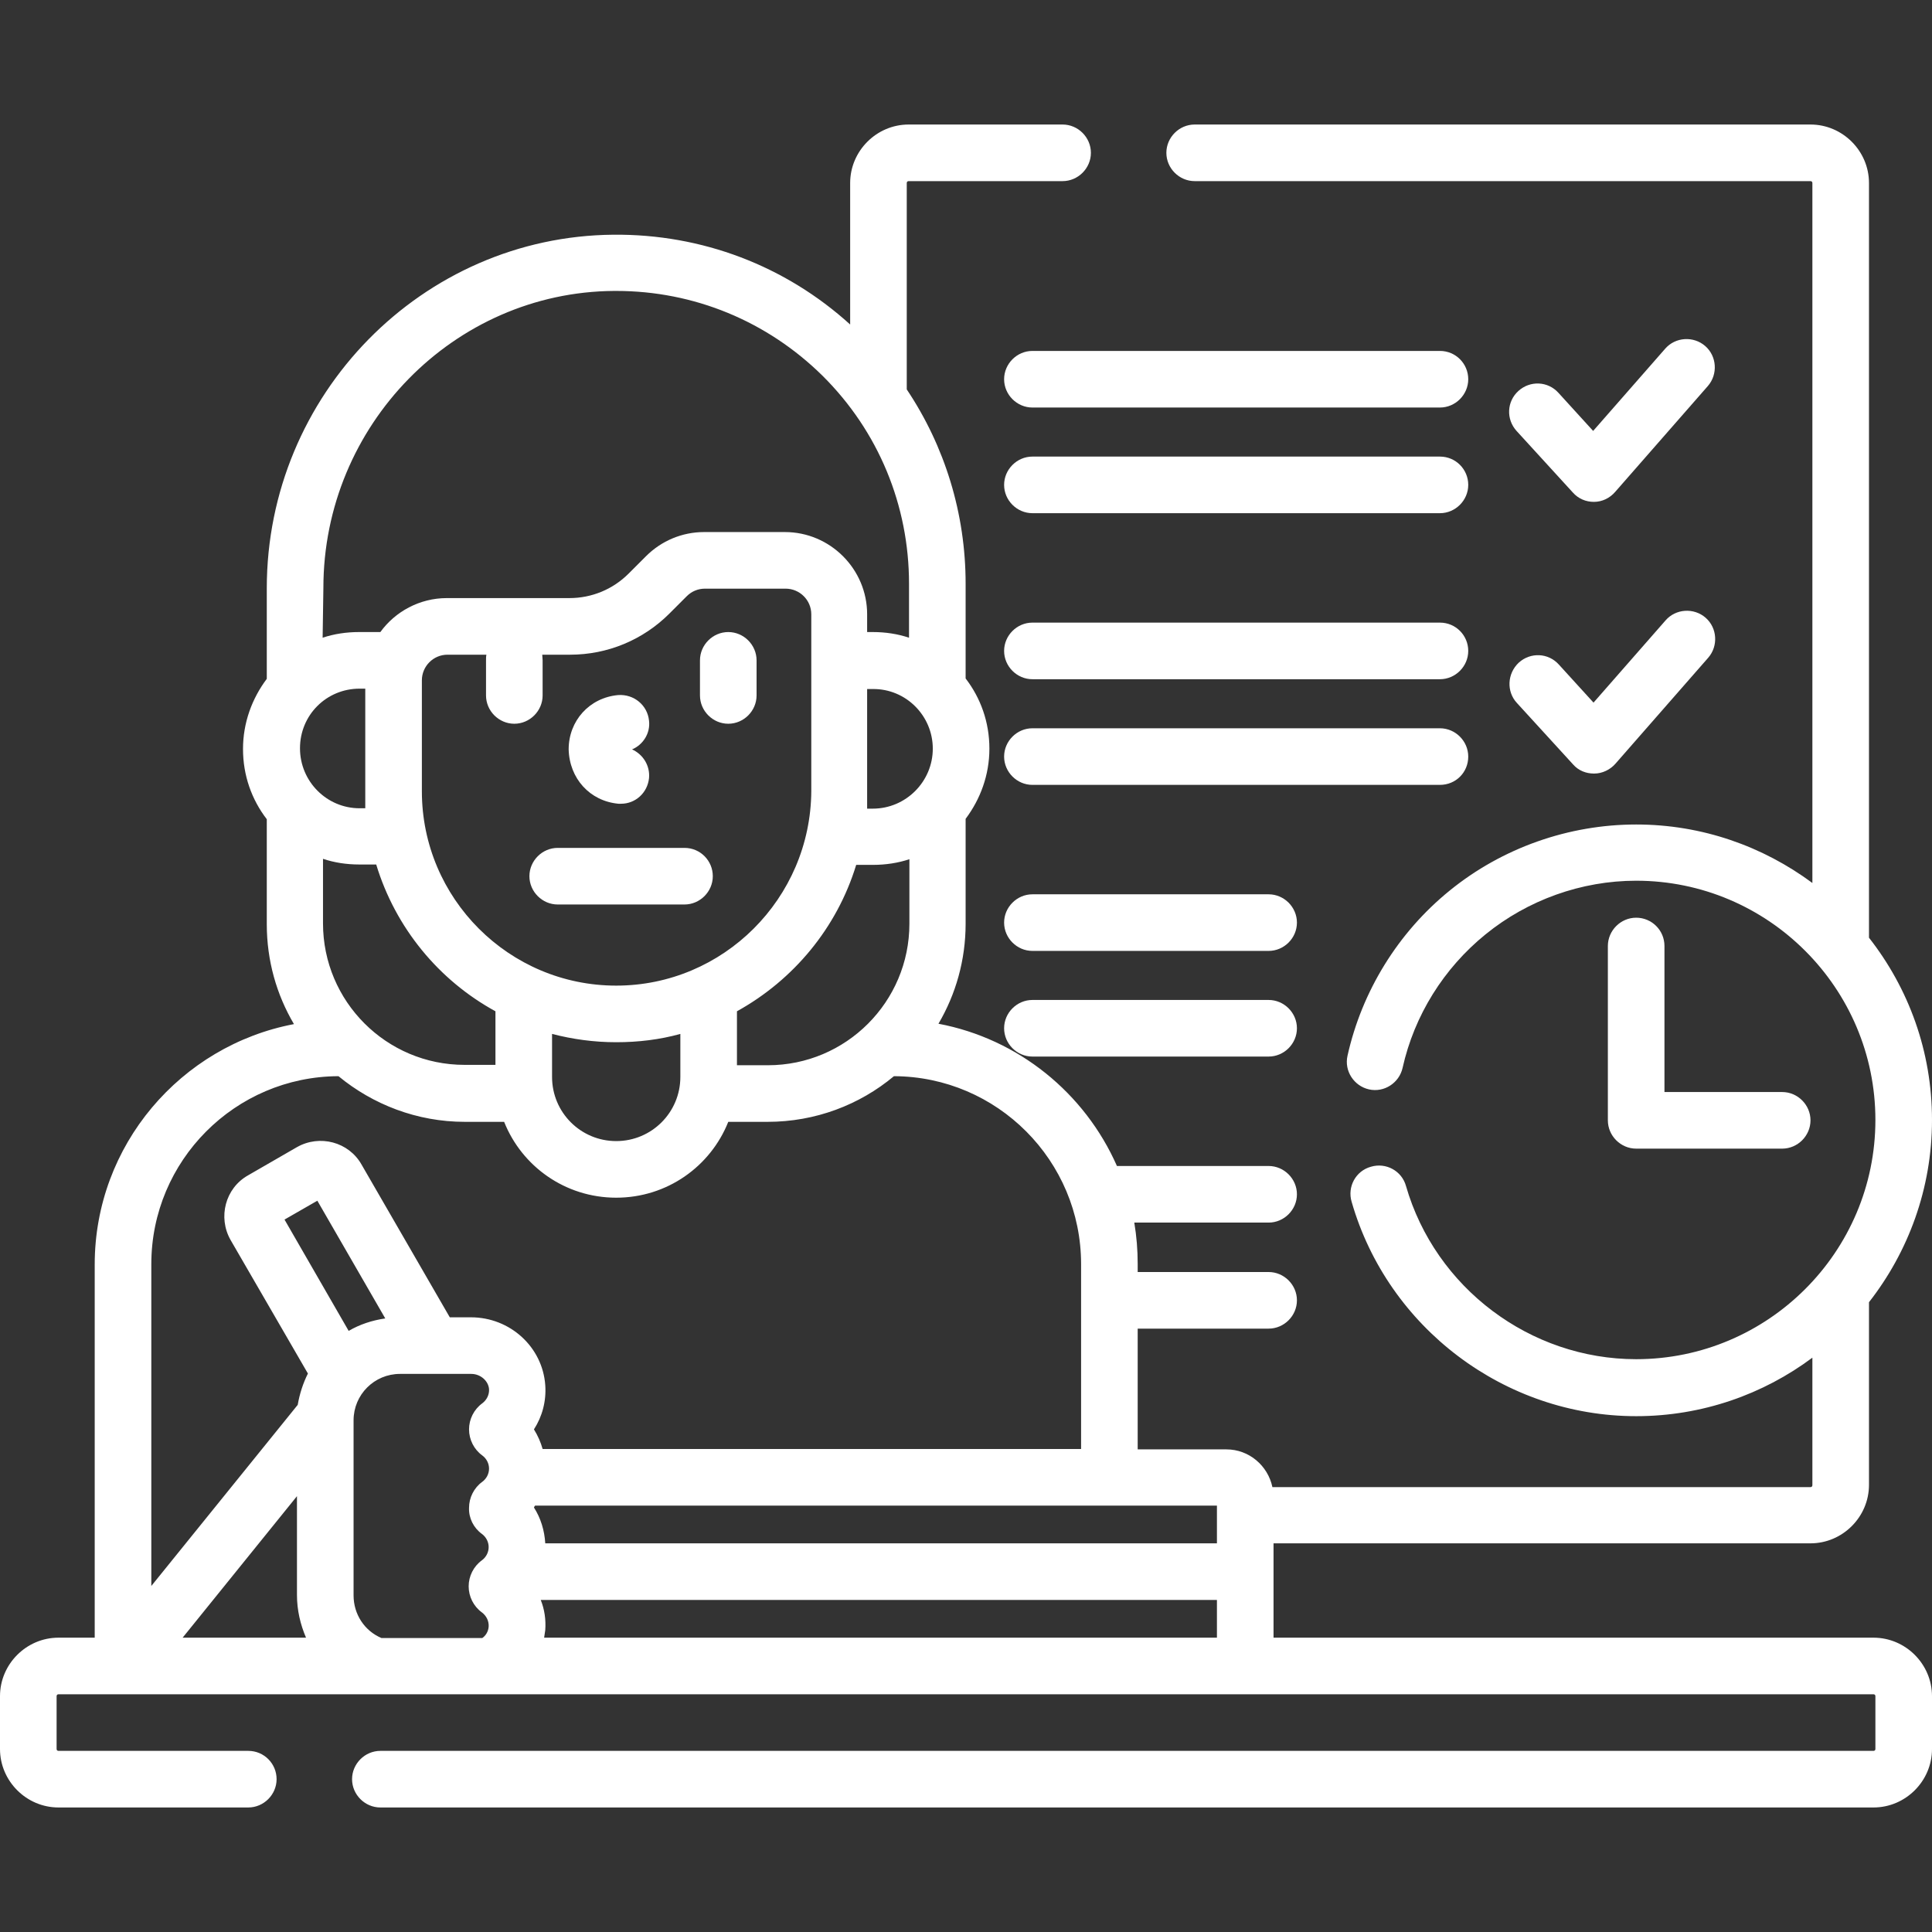
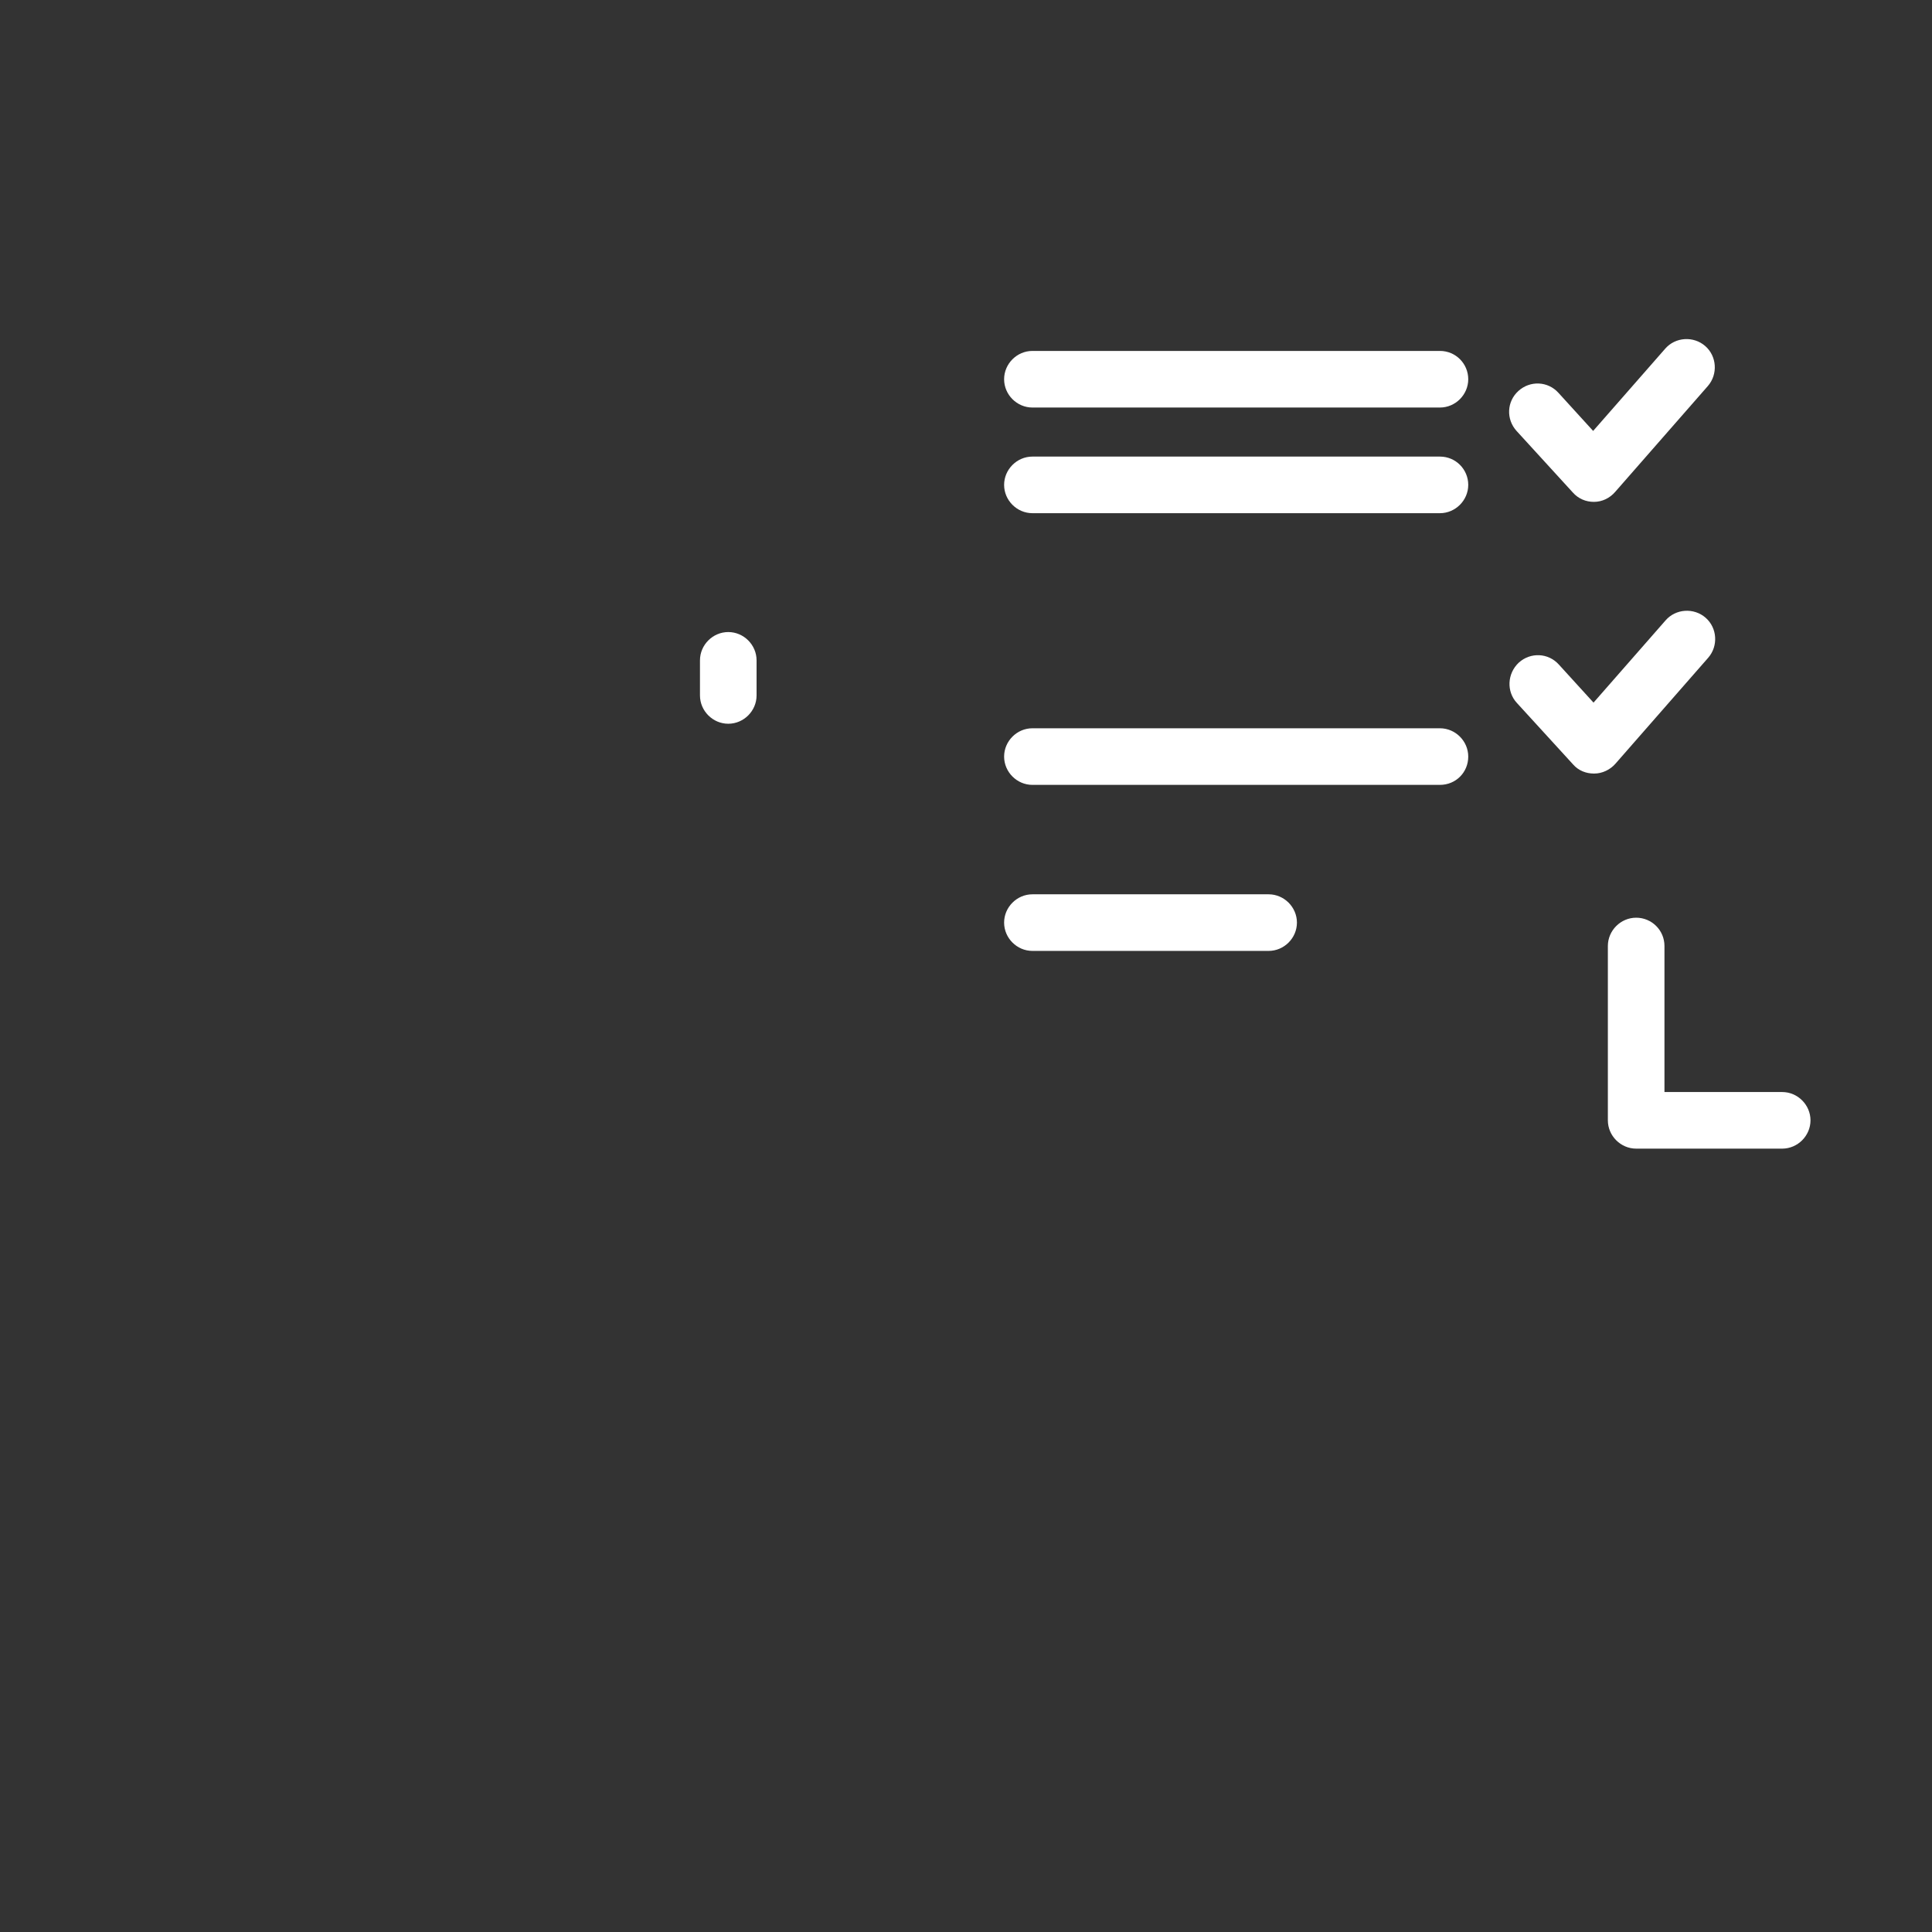
<svg xmlns="http://www.w3.org/2000/svg" version="1.1" id="Capa_1" x="0px" y="0px" viewBox="0 0 512 512" style="enable-background:new 0 0 512 512;" xml:space="preserve">
  <rect x="0" y="0" width="512" height="512" fill="#333333" stroke="none" />
  <style type="text/css">
	.st0{fill:#FFFFFF;}
</style>
  <g>
    <g>
      <path class="st0" d="M422.4,133L422.4,133c2.2,0,4.2-1,5.6-2.6l24.6-28.1c2.7-3.1,2.4-7.9-0.7-10.6c-3.1-2.7-7.9-2.4-10.6,0.7    l-19.1,21.8l-9.2-10.1c-2.8-3.1-7.5-3.3-10.6-0.5c-3.1,2.8-3.3,7.5-0.5,10.6l14.9,16.3C418.3,132.2,420.3,133,422.4,133L422.4,133    z" />
      <path class="st0" d="M381.6,93h-108c-4.1,0-7.5,3.4-7.5,7.5s3.4,7.5,7.5,7.5h108c4.1,0,7.5-3.4,7.5-7.5S385.8,93,381.6,93z" />
      <path class="st0" d="M381.6,121h-108c-4.1,0-7.5,3.4-7.5,7.5s3.4,7.5,7.5,7.5h108c4.1,0,7.5-3.4,7.5-7.5S385.8,121,381.6,121z" />
      <path class="st0" d="M402,186.3l14.9,16.3c1.4,1.6,3.4,2.4,5.5,2.4h0.1c2.1,0,4.2-1,5.6-2.6l24.6-28.1c2.7-3.1,2.4-7.9-0.7-10.6    c-3.1-2.7-7.9-2.4-10.6,0.7l-19.1,21.8l-9.2-10.1c-2.8-3.1-7.5-3.3-10.6-0.5C399.4,178.5,399.2,183.3,402,186.3L402,186.3z" />
-       <path class="st0" d="M381.6,165h-108c-4.1,0-7.5,3.4-7.5,7.5s3.4,7.5,7.5,7.5h108c4.1,0,7.5-3.4,7.5-7.5S385.8,165,381.6,165z" />
      <path class="st0" d="M389.1,200.5c0-4.1-3.4-7.5-7.5-7.5h-108c-4.1,0-7.5,3.4-7.5,7.5s3.4,7.5,7.5,7.5h108    C385.8,208,389.1,204.7,389.1,200.5z" />
      <path class="st0" d="M336.2,237h-62.6c-4.1,0-7.5,3.4-7.5,7.5s3.4,7.5,7.5,7.5h62.6c4.1,0,7.5-3.4,7.5-7.5S340.3,237,336.2,237z" />
-       <path class="st0" d="M336.2,265h-62.6c-4.1,0-7.5,3.4-7.5,7.5s3.4,7.5,7.5,7.5h62.6c4.1,0,7.5-3.4,7.5-7.5S340.3,265,336.2,265z" />
      <path class="st0" d="M433.6,243.2c-4.1,0-7.5,3.4-7.5,7.5v46.2c0,4.1,3.4,7.5,7.5,7.5h38.7c4.1,0,7.5-3.4,7.5-7.5    s-3.4-7.5-7.5-7.5h-31.2v-38.7C441.1,246.5,437.7,243.2,433.6,243.2L433.6,243.2z" />
-       <path class="st0" d="M181.4,224.7h-33.6c-4.1,0-7.5,3.4-7.5,7.5s3.4,7.5,7.5,7.5h33.6c4.1,0,7.5-3.4,7.5-7.5    S185.6,224.7,181.4,224.7z" />
      <path class="st0" d="M200.5,175c0-4.1-3.4-7.5-7.5-7.5s-7.5,3.4-7.5,7.5v9.3c0,4.1,3.4,7.5,7.5,7.5s7.5-3.4,7.5-7.5V175z" />
-       <path class="st0" d="M163.9,213c0.2,0,0.5,0,0.7,0c3.8,0,7-2.9,7.4-6.8c0.3-3.3-1.6-6.3-4.5-7.6c2.9-1.2,4.9-4.3,4.5-7.6    c-0.4-4.1-4-7.1-8.2-6.8c-7.6,0.7-13.1,6.8-13.1,14.4C150.9,206.3,156.3,212.3,163.9,213z" />
-       <path class="st0" d="M496.5,434h-159v-25h142.3c8.5,0,15.5-7,15.5-15.5v-48.4c10.4-13.3,16.7-30.1,16.7-48.3s-6.2-34.9-16.7-48.3    V48.5c0-8.5-7-15.5-15.5-15.5H316.6c-4.1,0-7.5,3.4-7.5,7.5s3.4,7.5,7.5,7.5h163.2c0.3,0,0.5,0.2,0.5,0.5v185.5    c-13.1-9.7-29.2-15.5-46.7-15.5c-17.9,0-35.5,6.2-49.4,17.5c-13.7,11.1-23.3,26.7-27.1,43.8c-0.9,4,1.7,8,5.7,8.9    c4,0.9,8-1.7,8.9-5.7c3.1-13.9,10.9-26.4,22-35.4c11.2-9.1,25.4-14.2,39.9-14.2c35,0,63.4,28.5,63.4,63.4    c0,35-28.5,63.4-63.4,63.4c-28.1,0-53.2-18.9-61-45.9c-1.1-4-5.3-6.3-9.3-5.1c-4,1.1-6.3,5.3-5.1,9.3    c9.6,33.4,40.6,56.8,75.4,56.8c17.5,0,33.7-5.8,46.7-15.5v33.8c0,0.3-0.2,0.5-0.5,0.5H337.2c-1.2-5.7-6.2-10-12.2-10h-23.5v-32    h34.7c4.1,0,7.5-3.4,7.5-7.5s-3.4-7.5-7.5-7.5h-34.7V335c0-3.8-0.3-7.4-0.9-11h35.6c4.1,0,7.5-3.4,7.5-7.5s-3.4-7.5-7.5-7.5H296    c-8.5-19.3-26.1-33.7-47.3-37.7c4.6-7.8,7.2-16.9,7.2-26.5V217c3.9-5.2,6.3-11.6,6.3-18.6s-2.3-13.4-6.3-18.6v-25.1    c0-18.6-5.5-36.4-15.6-51.5V48.5c0-0.3,0.2-0.5,0.5-0.5h40.8c4.1,0,7.5-3.4,7.5-7.5s-3.4-7.5-7.5-7.5h-40.8    c-8.5,0-15.5,7-15.5,15.5v37.5c-17.2-15.6-39.3-24-62.7-23.8c-50.7,0.4-91.9,42.4-91.9,93.7v24c-3.9,5.2-6.3,11.6-6.3,18.6    s2.3,13.4,6.3,18.6v27.8c0,9.7,2.6,18.7,7.2,26.5c-30,5.7-52.8,32.1-52.8,63.7V434h-9.6C7,434,0,441,0,449.5v14    c0,8.5,7,15.5,15.5,15.5h50.3c4.1,0,7.5-3.4,7.5-7.5S70,464,65.8,464H15.5c-0.3,0-0.5-0.2-0.5-0.5v-14c0-0.3,0.2-0.5,0.5-0.5h481    c0.3,0,0.5,0.2,0.5,0.5v14c0,0.3-0.2,0.5-0.5,0.5H100.8c-4.1,0-7.5,3.4-7.5,7.5s3.4,7.5,7.5,7.5h395.7c8.5,0,15.5-7,15.5-15.5v-14    C512,441,505,434,496.5,434L496.5,434z M247.2,198.4c0,8.7-7.1,15.9-15.9,15.9h-1.5v-31.7h1.5    C240.1,182.5,247.2,189.7,247.2,198.4z M163.3,261.2c-28.4,0-51.5-23.1-51.5-51.5v-29.4c0-3.7,3-6.8,6.8-6.8h10.3    c-0.1,0.5-0.1,1-0.1,1.5v9.3c0,4.1,3.4,7.5,7.5,7.5s7.5-3.4,7.5-7.5V175c0-0.5-0.1-1-0.1-1.5h7.4c9.9,0,19.3-3.9,26.3-10.9    l4.6-4.6v0c1.3-1.3,3-2,4.8-2h21.4c3.7,0,6.8,3,6.8,6.8v46.9C214.8,238.1,191.7,261.2,163.3,261.2z M180.3,274v11.4    c0,9.4-7.6,17-17,17s-17-7.6-17-17V274c5.4,1.4,11.1,2.2,17,2.2S174.9,275.5,180.3,274z M131.3,268v14.2h-8.2    c-20.7,0-37.5-16.8-37.5-37.5v-17.1c3,1,6.2,1.5,9.6,1.5h4.5C104.8,245.9,116.3,259.8,131.3,268z M195.3,268    c15-8.3,26.5-22.1,31.6-38.8h4.5c3.3,0,6.6-0.5,9.6-1.5v17.1c0,20.7-16.8,37.5-37.5,37.5h-8.2L195.3,268z M85.7,155.8    c0-43.1,34.6-78.4,77-78.7c0.2,0,0.4,0,0.6,0c20.6,0,40,8,54.7,22.5c14.8,14.7,22.9,34.3,22.9,55.1v14.3c-3-1-6.2-1.5-9.6-1.5    h-1.5v-4.7c0-12-9.8-21.8-21.8-21.8h-21.4c-5.8,0-11.3,2.3-15.4,6.4l-4.6,4.6c-4.2,4.2-9.8,6.5-15.7,6.5h-32.5    c-7.2,0-13.7,3.6-17.6,9h-5.7c-3.3,0-6.6,0.5-9.6,1.5L85.7,155.8L85.7,155.8z M95.3,182.5h1.5v31.7h-1.5    c-8.7,0-15.8-7.1-15.8-15.9S86.5,182.5,95.3,182.5z M48.4,434l30.3-37.5v26.2c0,4,0.9,7.8,2.4,11.3L48.4,434L48.4,434z     M127.7,406.5c1.1,0.8,1.8,2.1,1.8,3.5c0,1.4-0.7,2.7-1.8,3.5c-2.2,1.6-3.5,4.2-3.5,6.9c0,2.7,1.3,5.3,3.5,6.9    c1.2,0.9,1.9,2.3,1.8,3.8c-0.1,1.3-0.8,2.4-1.7,3h-26.7c-4.5-1.9-7.4-6.3-7.4-11.3v-46.4c0-6.8,5.5-12.3,12.3-12.3h18.9    c2.4,0,4.5,1.8,4.7,4c0.1,1.5-0.6,2.9-1.8,3.8c-2.2,1.6-3.5,4.2-3.5,6.9c0,2.7,1.3,5.3,3.5,6.9c1.1,0.8,1.8,2.1,1.8,3.5    c0,1.4-0.7,2.7-1.8,3.5c-2.2,1.6-3.5,4.2-3.5,6.9C124.2,402.3,125.5,404.9,127.7,406.5L127.7,406.5z M92.4,352.7l-17-29.5l8.7-5    l18,31.2C98.6,349.9,95.3,351,92.4,352.7z M124.8,349.1h-5.6l-23.4-40.5c-3.4-6-11.1-8-17.1-4.6l-13,7.5c-6,3.4-8,11.1-4.6,17.1    L81.6,364c-1.3,2.6-2.2,5.4-2.7,8.3l-38.8,48V335c0-27.4,22.2-49.7,49.6-49.8c9.1,7.5,20.8,12.1,33.5,12.1h10.4    c4.7,11.8,16.2,20.1,29.7,20.1s25-8.3,29.7-20.1h10.4c12.7,0,24.4-4.5,33.5-12.1c27.4,0.1,49.6,22.4,49.6,49.8V384H143.8    c-0.5-1.8-1.3-3.6-2.3-5.2c2.2-3.4,3.3-7.5,3-11.7C143.8,357,135.2,349.1,124.8,349.1L124.8,349.1z M322.5,434H144.2    c0.1-0.7,0.2-1.4,0.3-2c0.2-2.8-0.2-5.5-1.2-8h179.2V434z M322.5,409h-178c-0.2-3.4-1.2-6.7-3-9.5c0.1-0.2,0.2-0.4,0.3-0.5h180.7    V409z" />
    </g>
  </g>
</svg>